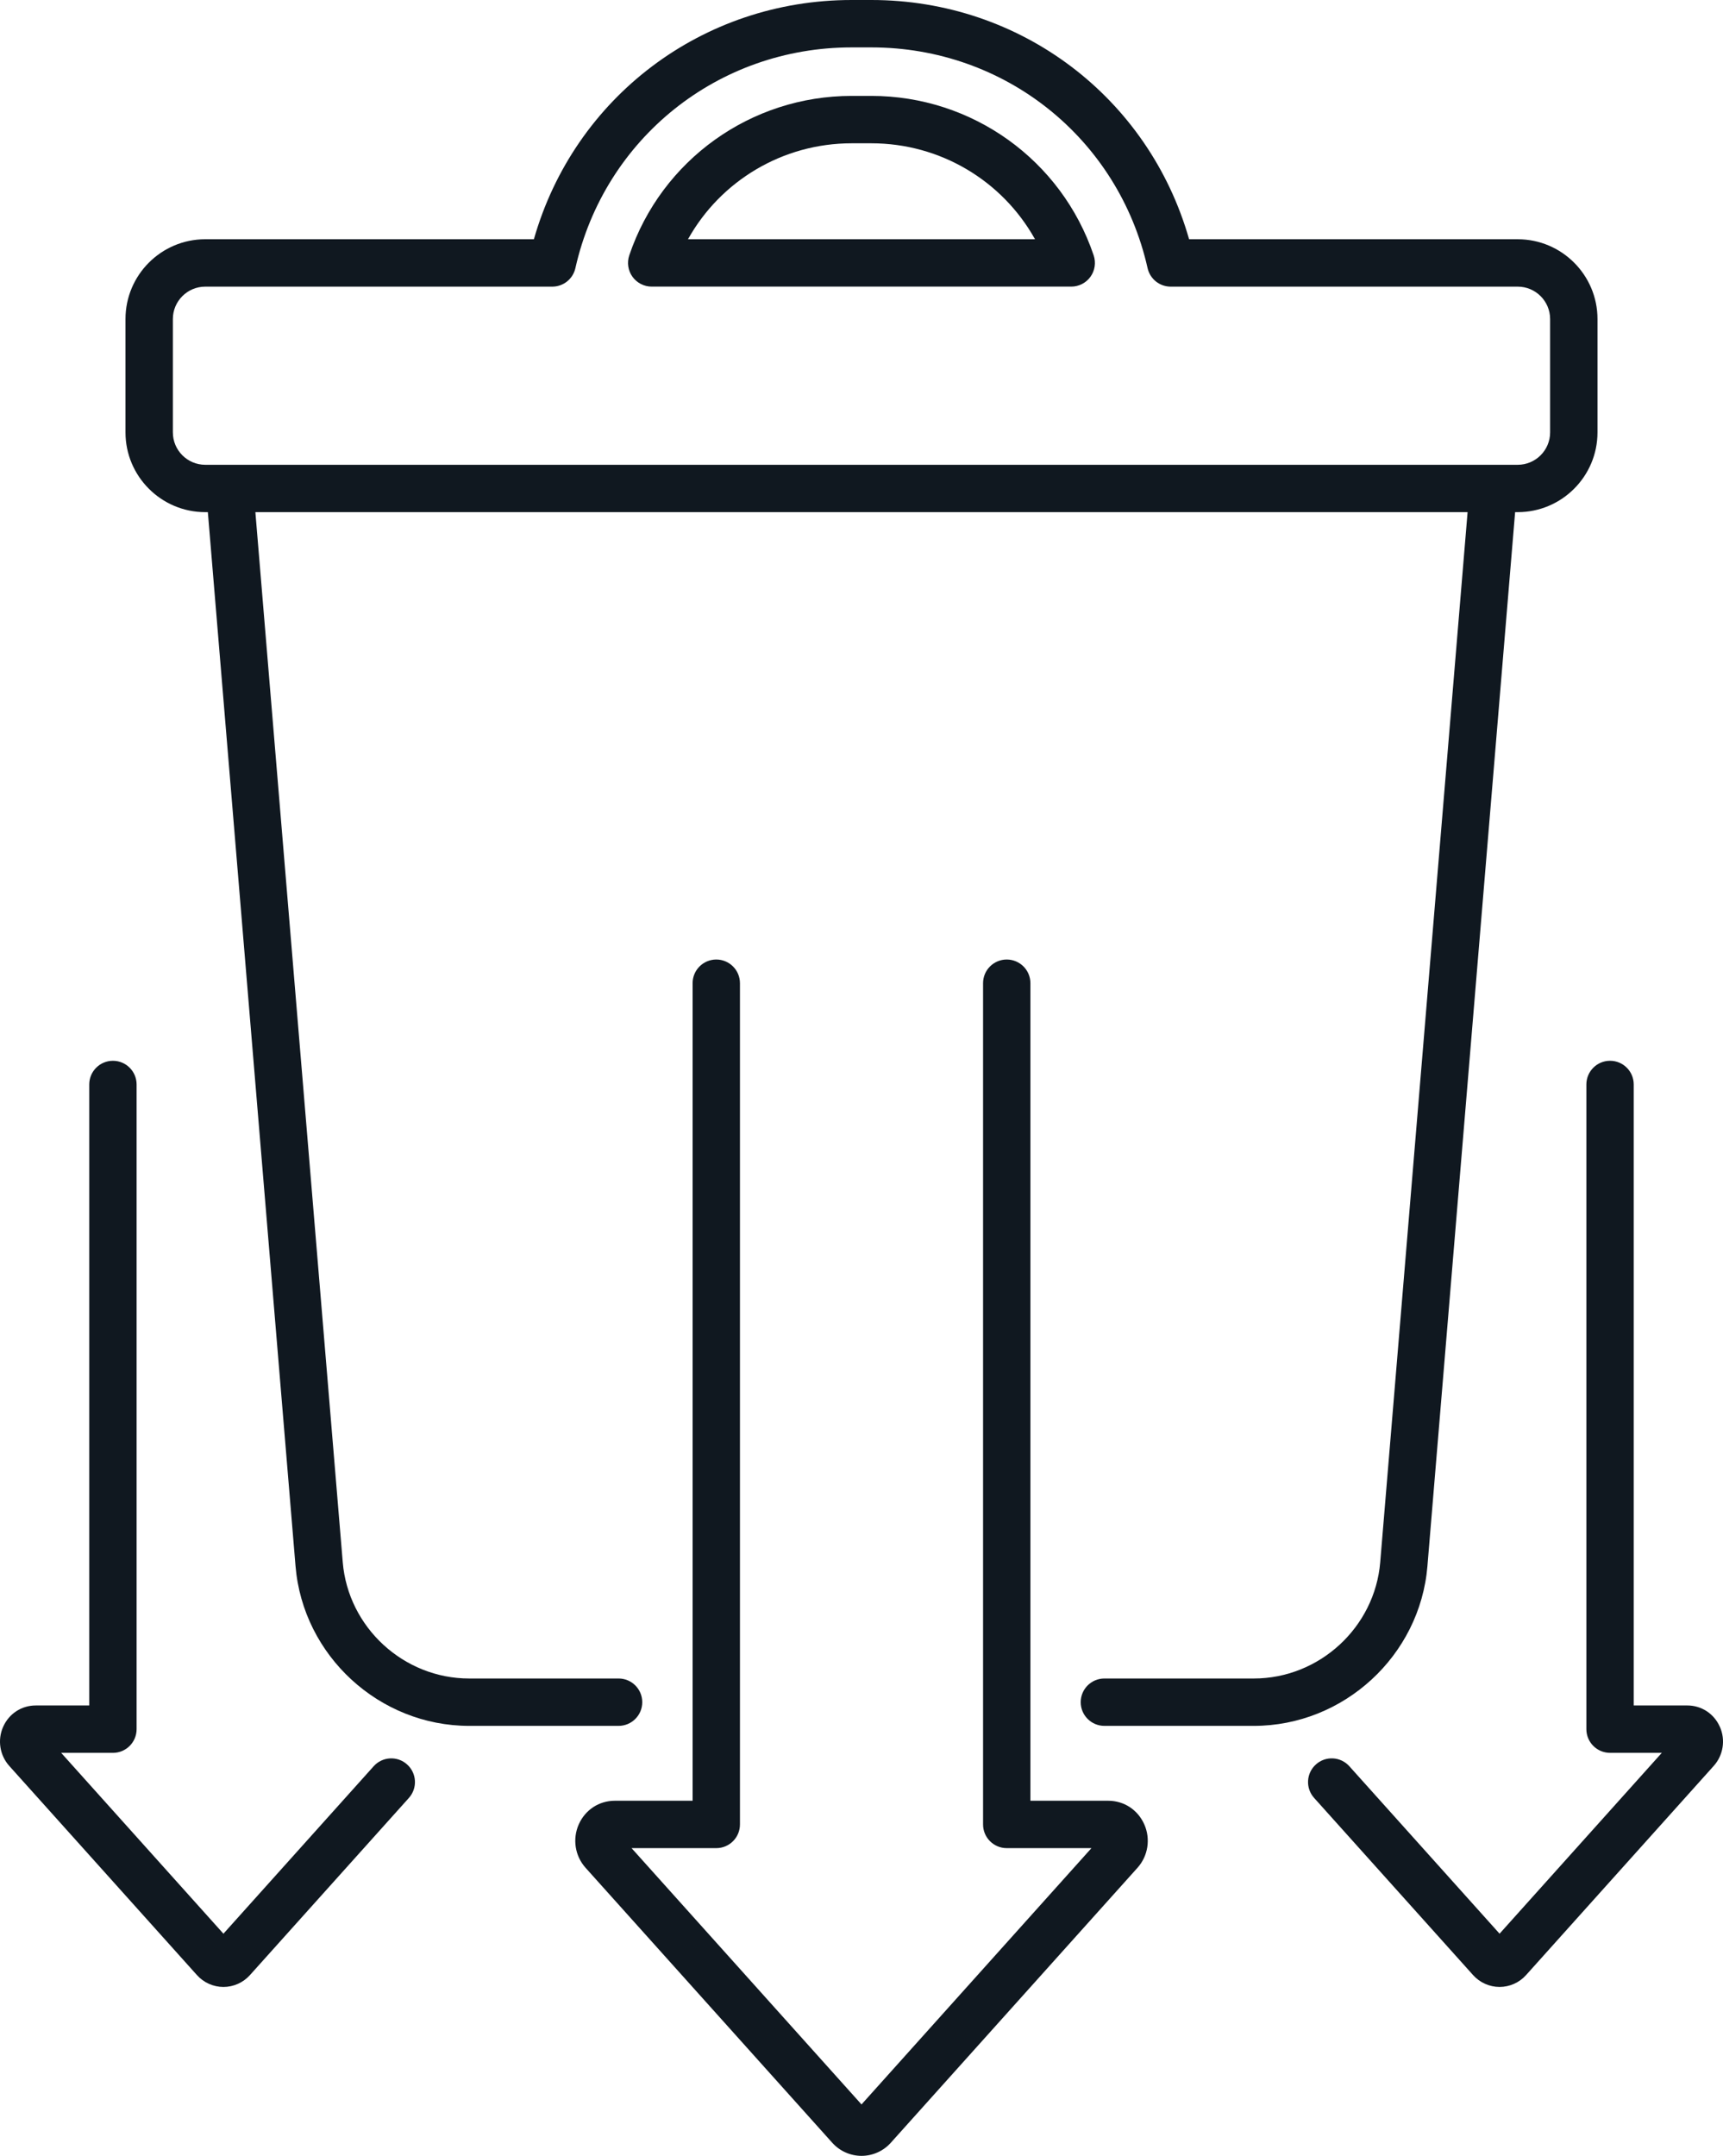
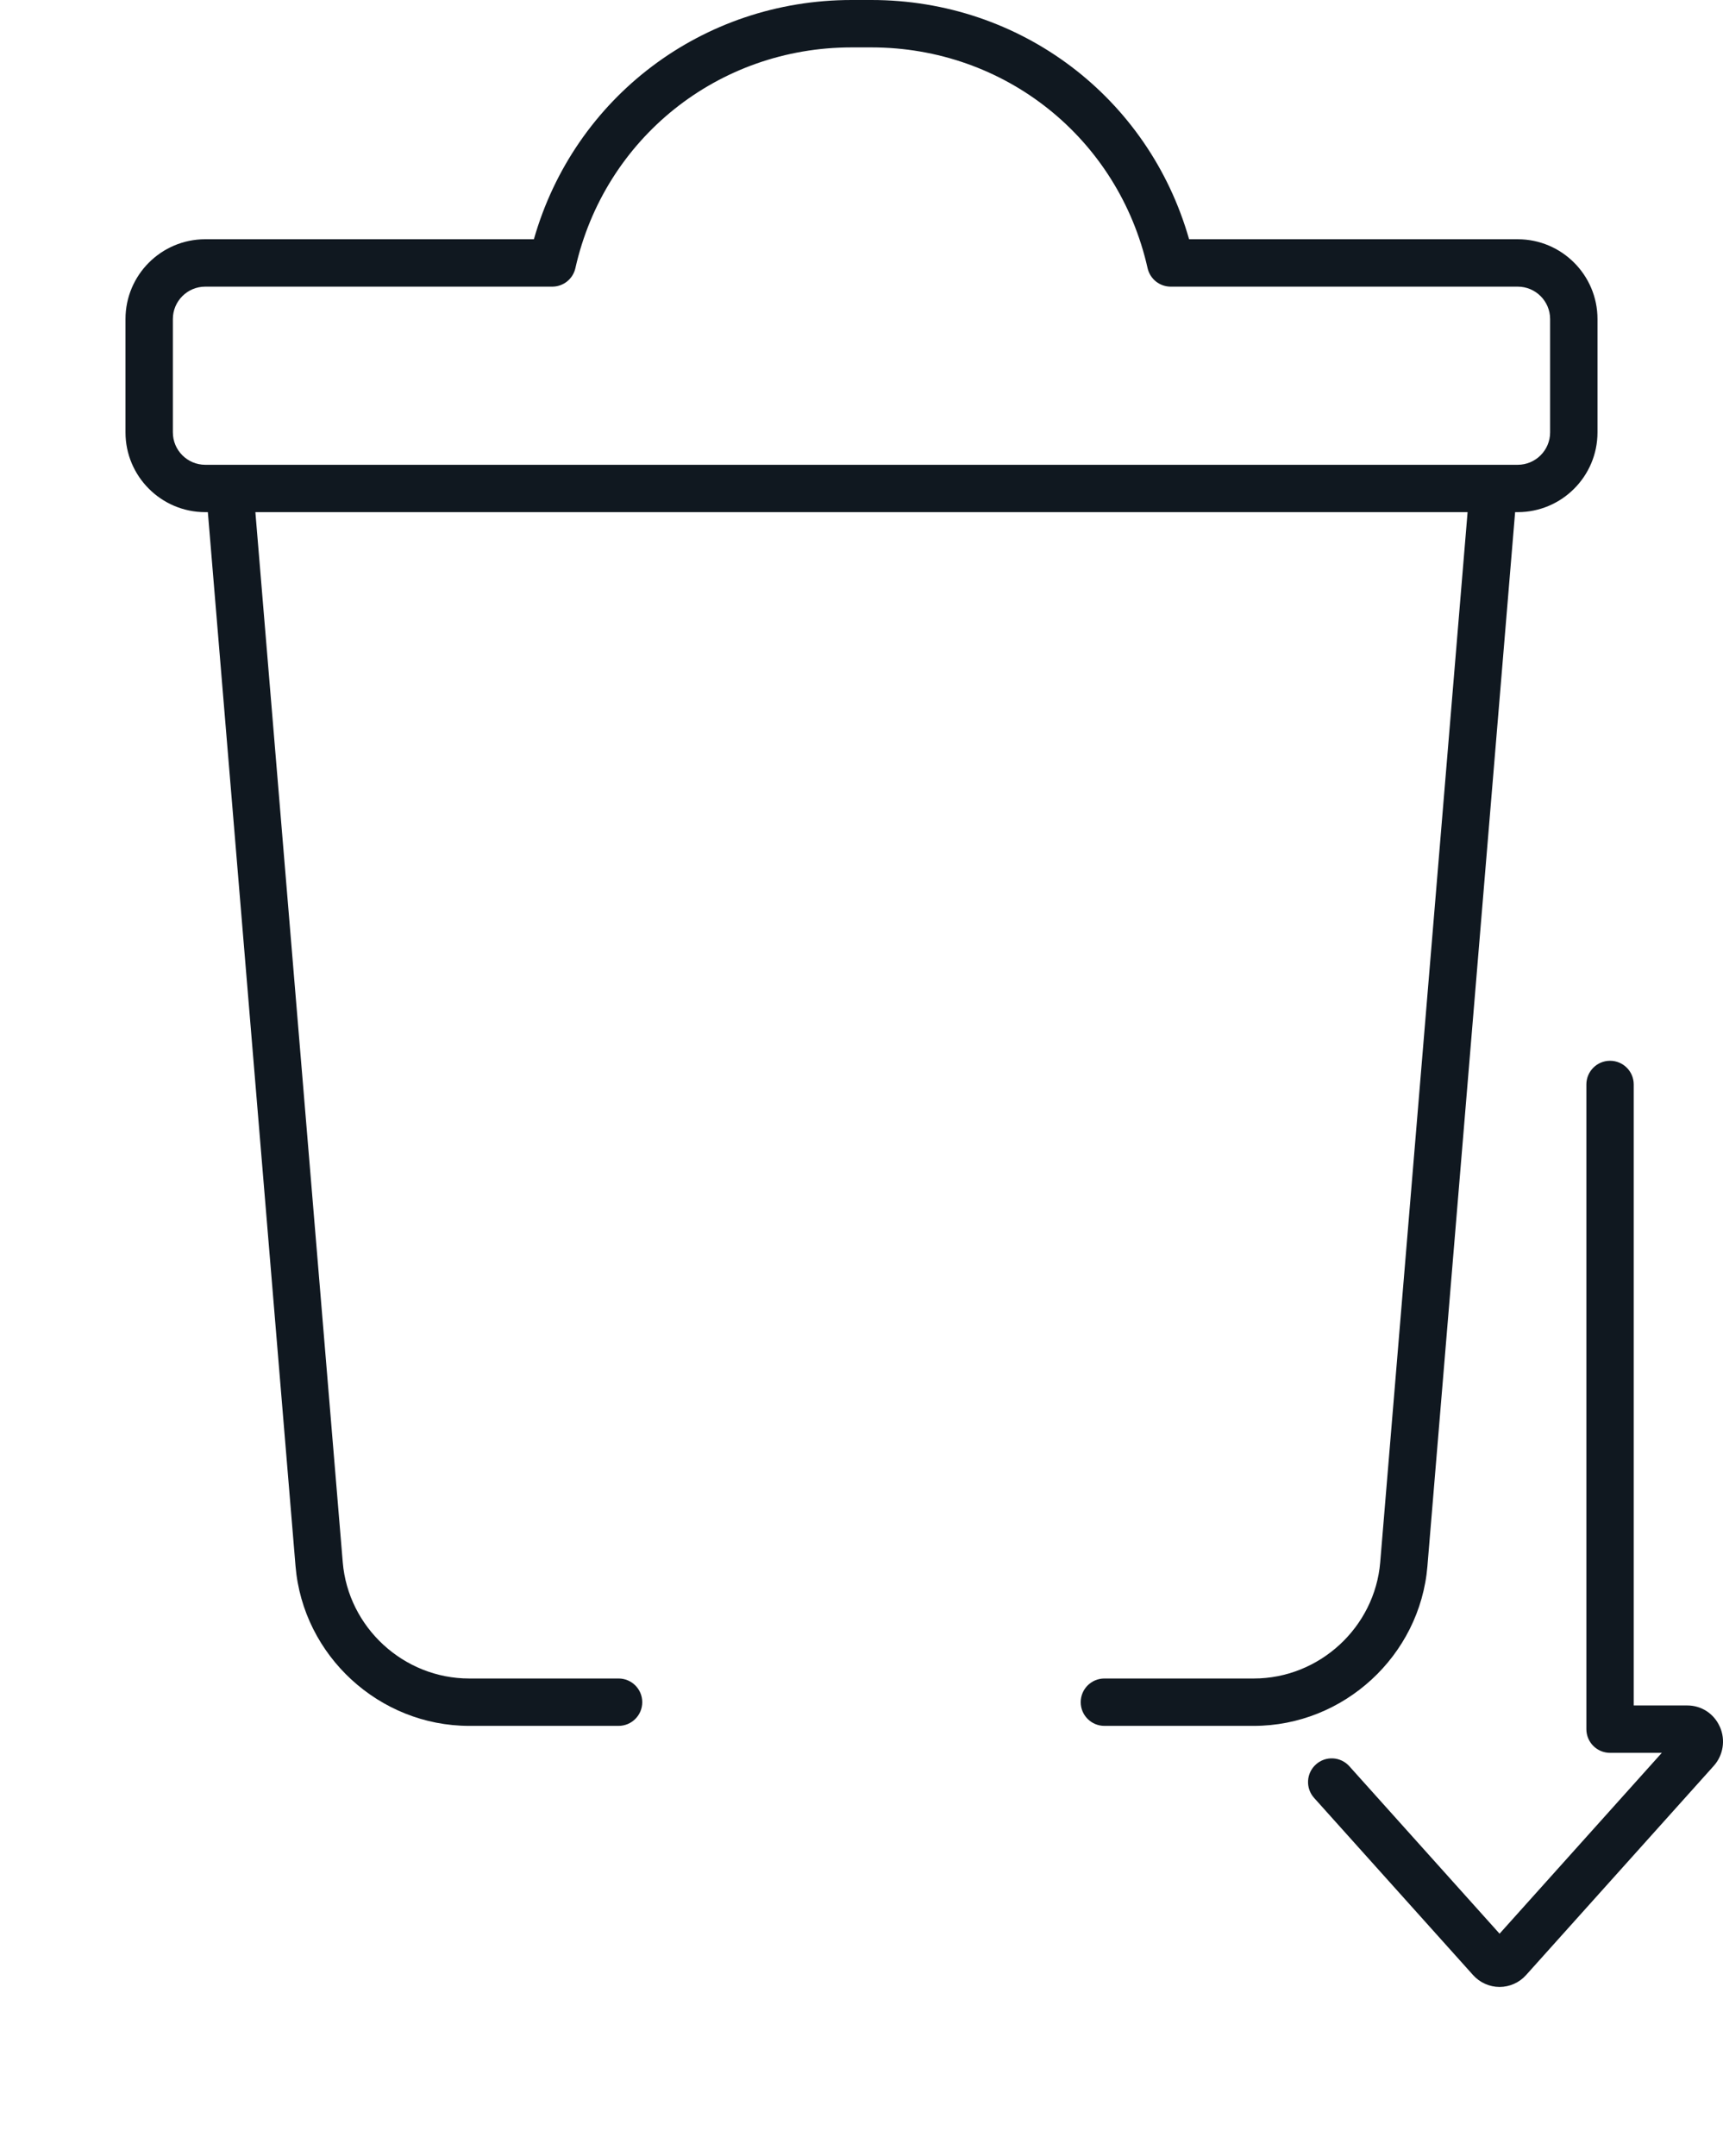
<svg xmlns="http://www.w3.org/2000/svg" id="Layer_2" viewBox="0 0 1199.31 1500">
  <defs>
    <style>
      .cls-1 {
        fill: #101820;
      }
    </style>
  </defs>
  <g id="_x3C_Layer_x3E_">
    <g>
      <path class="cls-1" d="M993.57,1089.65l61.04-733.31h1.83c30.61,0,55.51-24.9,55.51-55.5v-78.88c0-30.6-24.9-55.49-55.51-55.49h-228.76C799.56,67.8,710.43,0,606.53,0h-13.75c-103.9,0-193.03,67.8-221.16,166.46h-228.76c-30.61,0-55.51,24.9-55.51,55.51v78.88c0,30.59,24.9,55.49,55.51,55.49h1.82l61.03,733.31c5.17,62.33,58.26,111.17,120.86,111.17h104c9.1,0,16.48-7.37,16.48-16.48s-7.38-16.48-16.48-16.48h-104c-45.59,0-84.24-35.54-88-80.94l-60.81-730.57h843.77l-60.81,730.57c-3.76,45.39-42.42,80.94-88,80.94h-104c-9.1,0-16.48,7.37-16.48,16.48s7.38,16.48,16.48,16.48h104c62.6,0,115.69-48.84,120.86-111.17ZM120.32,300.86v-78.88c0-12.43,10.12-22.54,22.54-22.54h241.56c7.71,0,14.38-5.34,16.08-12.86,20.37-90.43,99.44-153.6,192.27-153.6h13.75c92.83,0,171.9,63.16,192.27,153.6,1.7,7.52,8.37,12.86,16.08,12.86h241.56c12.43,0,22.54,10.11,22.54,22.53v78.88c0,12.43-10.12,22.54-22.54,22.54H142.87c-12.43,0-22.54-10.1-22.54-22.52Z" />
-       <path class="cls-1" d="M606.53,66.73h-13.75c-70.14,0-132.34,44.58-154.77,110.93-1.7,5.03-.88,10.58,2.22,14.89,3.1,4.31,8.08,6.87,13.39,6.87h292.03c5.31,0,10.29-2.56,13.39-6.87,3.09-4.31,3.92-9.85,2.22-14.88-22.4-66.36-84.59-110.94-154.74-110.94ZM478.89,166.46c22.7-40.7,65.97-66.76,113.9-66.76h13.75c47.93,0,91.19,26.05,113.88,66.76h-241.52Z" />
-       <path class="cls-1" d="M283.36,1227.67c-6.79-6.12-17.22-5.52-23.28,1.26l-104.56,116.5-112.94-125.83h36.02c9.1,0,16.48-7.37,16.48-16.48v-448.57c0-9.1-7.38-16.48-16.48-16.48s-16.48,7.38-16.48,16.48v432.08H24.9c-9.92,0-18.62,5.68-22.7,14.81-4.07,9.14-2.41,19.83,4.25,27.25l130.62,145.52c4.71,5.26,11.44,8.27,18.46,8.27s13.75-3.01,18.45-8.26l110.64-123.27c6.08-6.78,5.52-17.19-1.26-23.28Z" />
      <path class="cls-1" d="M1197.11,1201.45c-4.07-9.14-12.77-14.83-22.7-14.83h-37.24v-432.08c0-9.1-7.38-16.48-16.48-16.48s-16.48,7.38-16.48,16.48v448.57c0,9.11,7.38,16.48,16.48,16.48h36.03l-112.93,125.83-104.56-116.5c-6.08-6.78-16.5-7.37-23.28-1.26-6.78,6.08-7.34,16.5-1.26,23.28l110.64,123.26c4.71,5.26,11.44,8.27,18.46,8.27s13.75-3.01,18.45-8.26l130.61-145.53c6.66-7.4,8.34-18.11,4.27-27.24Z" />
-       <path class="cls-1" d="M771.35,1252.92h-54.12v-568.83c0-9.1-7.38-16.48-16.48-16.48s-16.48,7.38-16.48,16.48v585.32c0,9.11,7.38,16.48,16.48,16.48h58.97l-160.06,178.34-160.06-178.34h58.97c9.1,0,16.48-7.37,16.48-16.48v-585.32c0-9.1-7.38-16.48-16.48-16.48s-16.48,7.38-16.48,16.48v568.83h-54.12c-10.97,0-20.59,6.28-25.1,16.4-4.52,10.14-2.67,22.02,4.72,30.25l171.69,191.3c5.21,5.81,12.64,9.13,20.39,9.13s15.18-3.32,20.39-9.13l171.69-191.3c7.39-8.23,9.24-20.1,4.72-30.25-4.52-10.13-14.13-16.4-25.1-16.4Z" />
    </g>
  </g>
</svg>